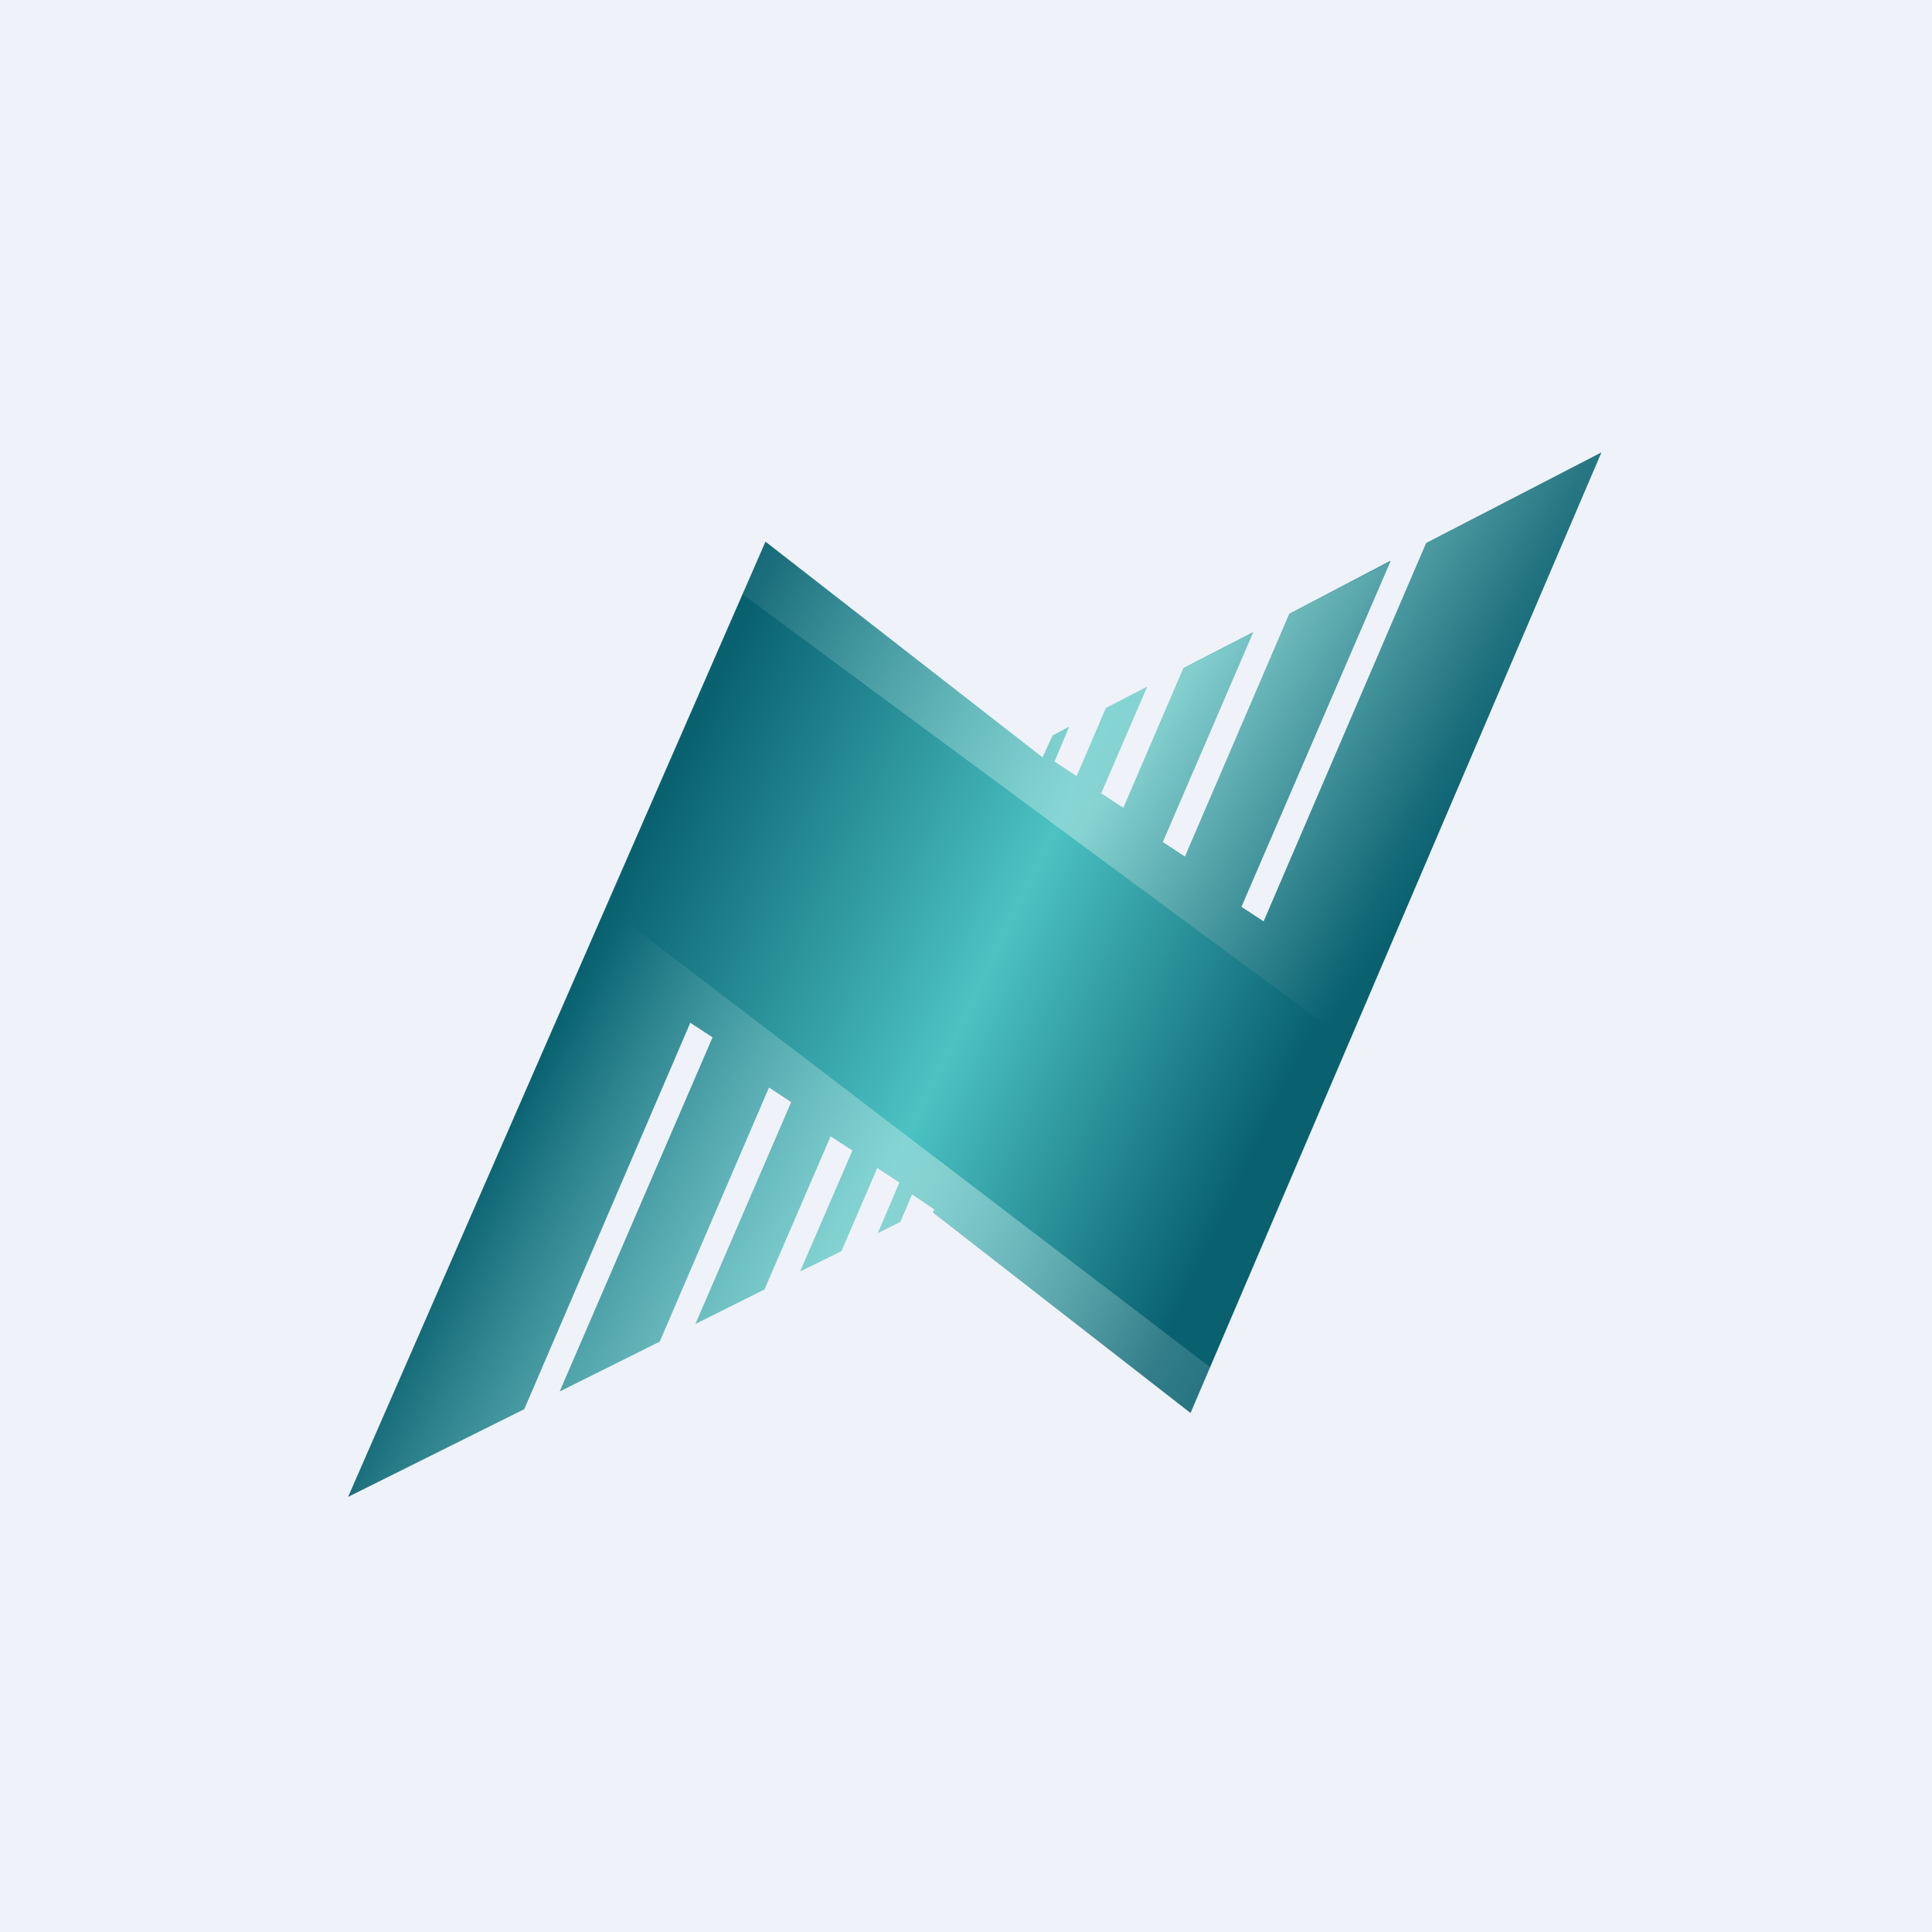
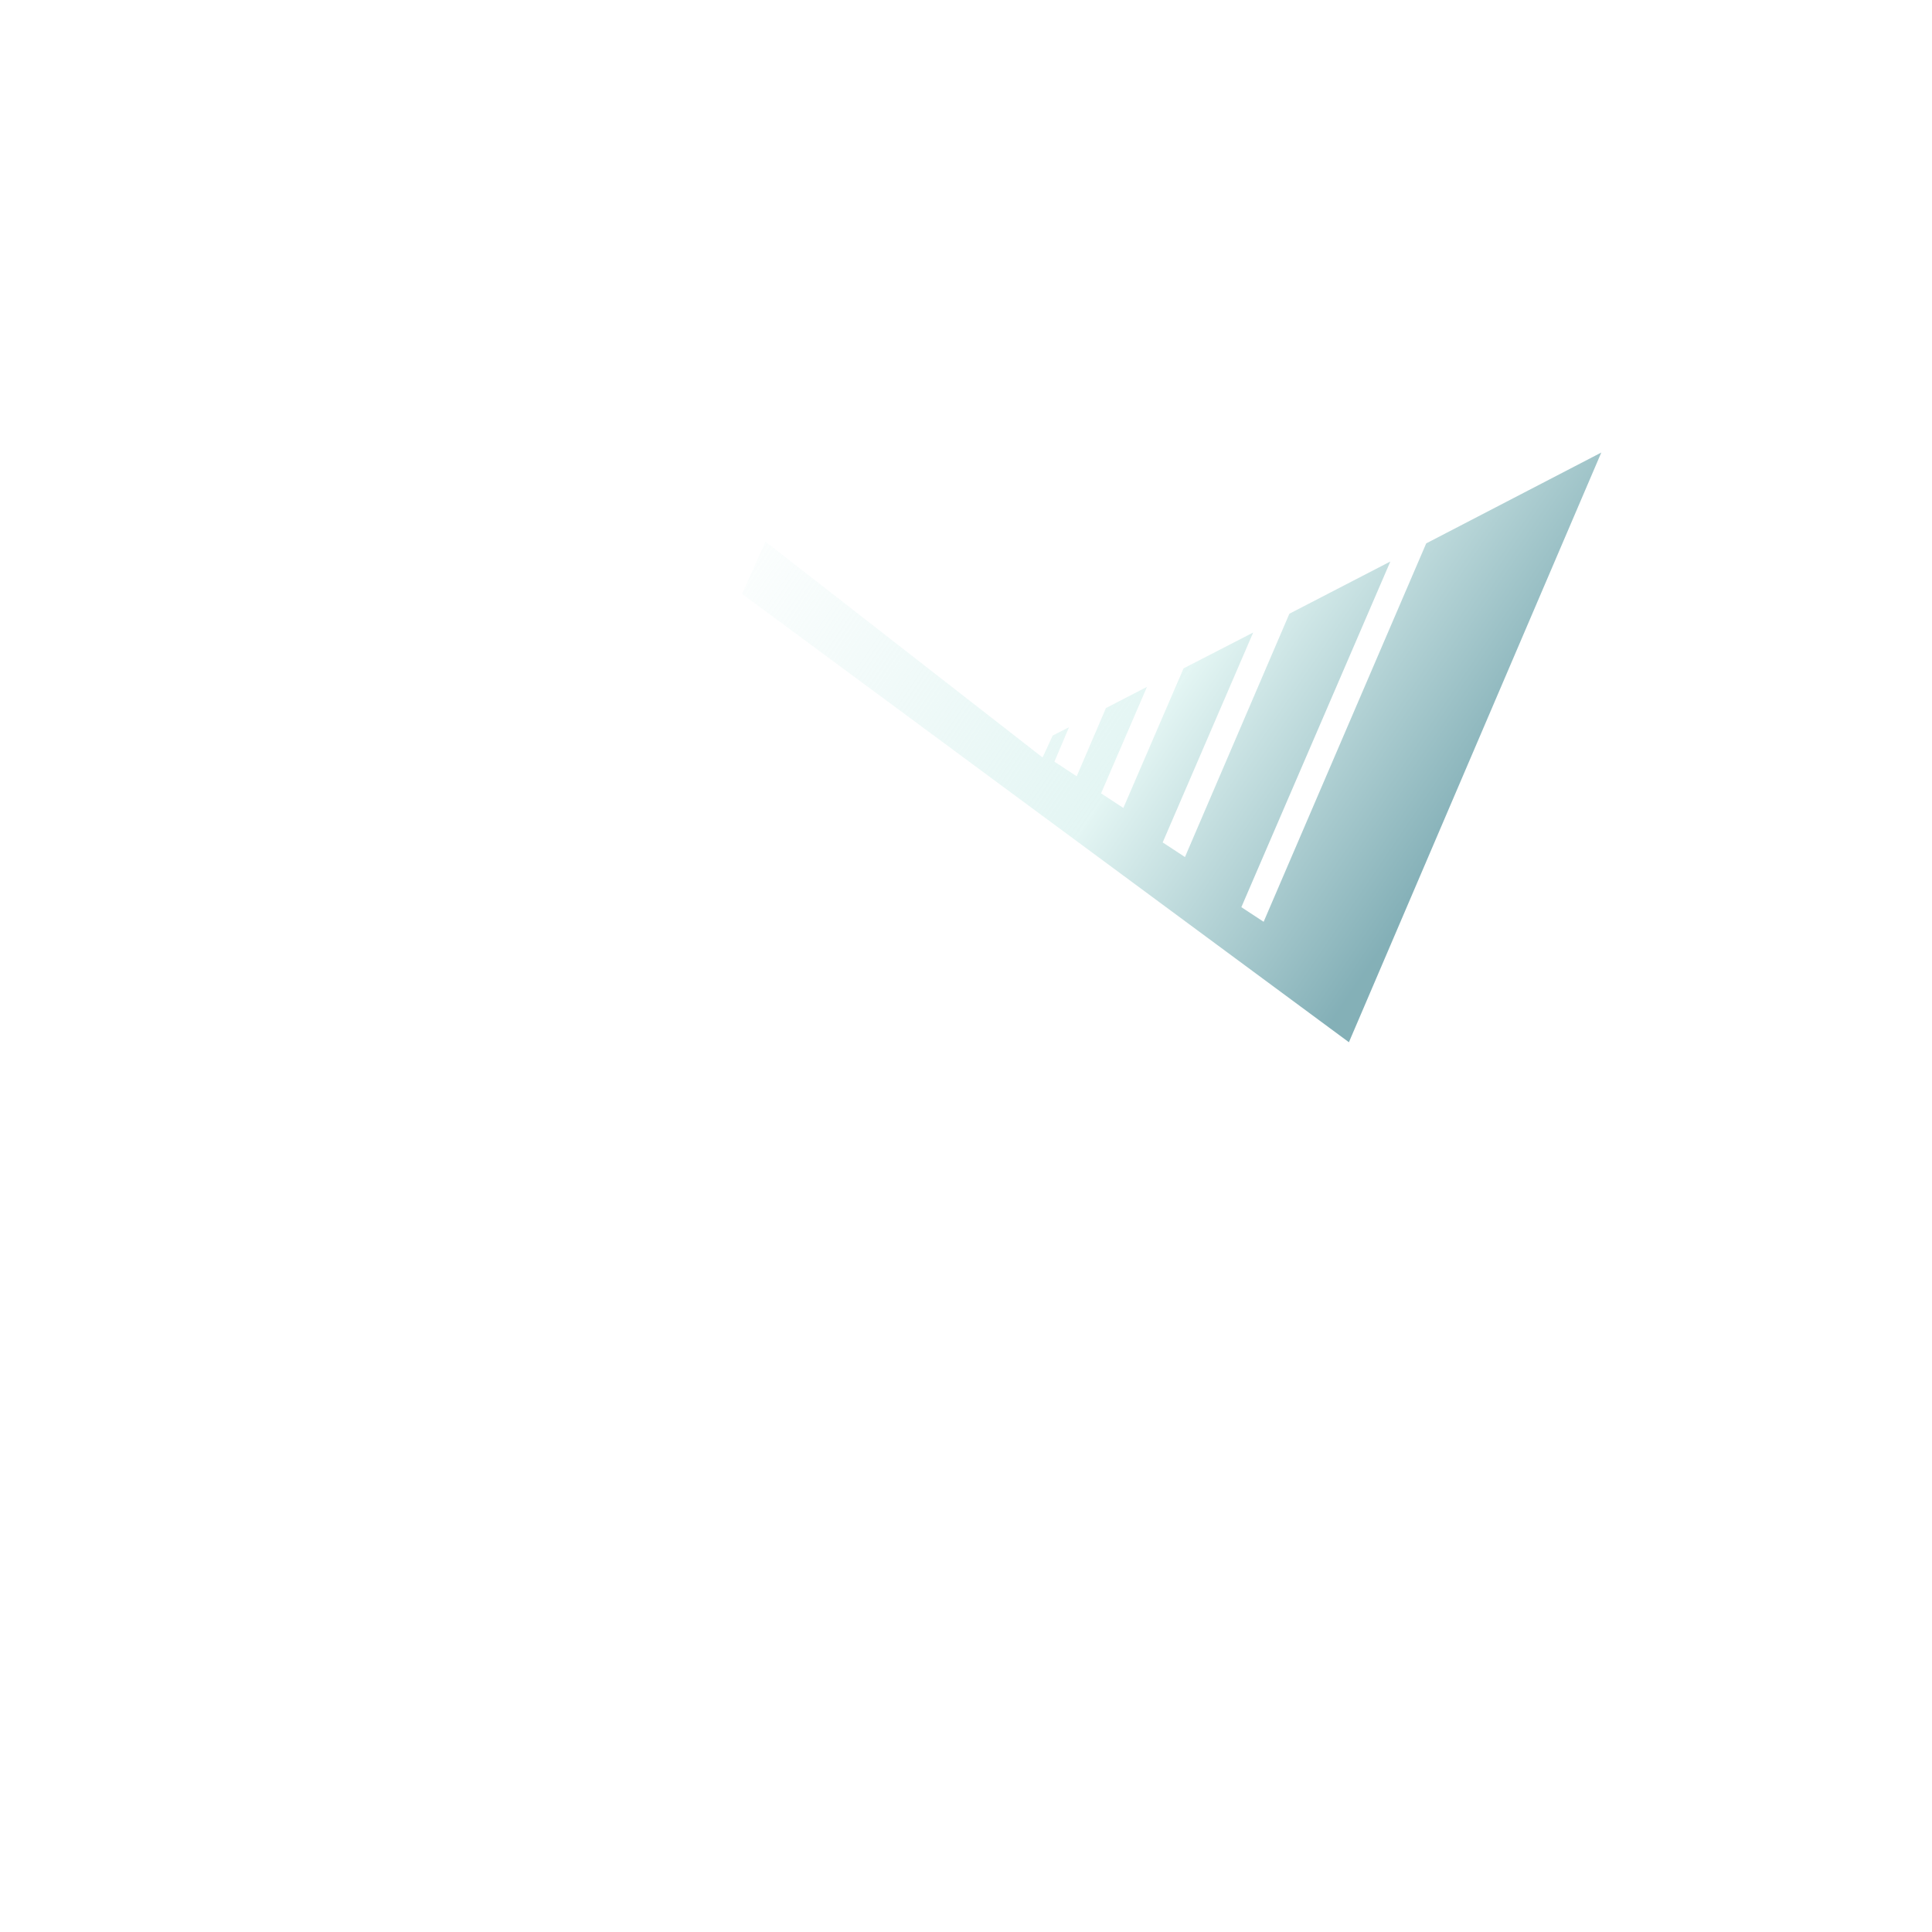
<svg xmlns="http://www.w3.org/2000/svg" viewBox="0 0 55.5 55.5">
-   <path d="M 0,0 H 55.5 V 55.5 H 0 Z" fill="rgb(239, 242, 248)" />
-   <path d="M 39.93,16.115 L 37.04,17.63 L 34.04,24.61 L 33.4,24.19 L 36,18.16 L 34,19.19 L 32.27,23.21 L 31.63,22.79 L 32.95,19.73 L 31.77,20.34 L 30.93,22.3 L 30.29,21.88 L 30.71,20.88 L 30.24,21.13 L 29.95,21.76 L 21.99,15.56 L 10,43 L 15.06,40.48 L 19.83,29.38 L 20.47,29.8 L 16.08,39.97 L 18.95,38.54 L 22.09,31.24 L 22.73,31.66 L 19.98,38.03 L 21.96,37.04 L 23.86,32.64 L 24.49,33.05 L 22.99,36.52 L 24.17,35.94 L 25.2,33.55 L 25.84,33.97 L 25.22,35.42 L 25.86,35.1 L 26.2,34.31 L 26.84,34.74 L 26.8,34.83 L 34.2,40.59 L 46,13 L 40.97,15.6 L 36.3,26.47 L 35.66,26.05 L 39.94,16.13 Z" fill="url(#c)" />
-   <path d="M 34.75,39.265 L 17.41,26.04 L 10,43 L 15.06,40.48 L 19.83,29.38 L 20.47,29.8 L 16.08,39.97 L 18.95,38.54 L 22.09,31.24 L 22.73,31.66 L 19.98,38.03 L 21.96,37.04 L 23.86,32.64 L 24.49,33.05 L 22.99,36.52 L 24.17,35.94 L 25.2,33.55 L 25.84,33.97 L 25.22,35.42 L 25.86,35.1 L 26.2,34.32 L 26.84,34.74 L 26.8,34.83 L 34.2,40.59 L 34.76,39.28 Z" fill="url(#b)" fill-opacity=".5" />
  <path d="M 21.32,17.055 L 21.99,15.56 L 29.95,21.76 L 30.24,21.13 L 30.71,20.89 L 30.29,21.88 L 30.93,22.3 L 31.77,20.34 L 32.95,19.73 L 31.63,22.79 L 32.27,23.21 L 34,19.2 L 36,18.17 L 33.4,24.2 L 34.04,24.62 L 37.04,17.63 L 39.94,16.13 L 35.66,26.06 L 36.3,26.48 L 40.97,15.61 L 46,13 L 38.75,29.94 L 21.33,17.07 Z" fill="url(#a)" fill-opacity=".5" />
  <defs>
    <linearGradient id="c" x1="18.99" x2="37.4" y1="22.87" y2="31.66" gradientUnits="userSpaceOnUse">
      <stop stop-color="rgb(9, 97, 112)" offset="0" />
      <stop stop-color="rgb(76, 194, 195)" offset=".52" />
      <stop stop-color="rgb(9, 97, 112)" offset=".97" />
    </linearGradient>
    <linearGradient id="b" x1="16.44" x2="37.76" y1="29.01" y2="41.74" gradientUnits="userSpaceOnUse">
      <stop stop-color="rgb(235, 241, 246)" stop-opacity="0" offset="0" />
      <stop stop-color="rgb(200, 236, 232)" offset=".46" />
      <stop stop-color="rgb(239, 242, 248)" stop-opacity="0" offset="1" />
    </linearGradient>
    <linearGradient id="a" x1="19.95" x2="42.74" y1="14.77" y2="30.18" gradientUnits="userSpaceOnUse">
      <stop stop-color="rgb(200, 236, 232)" stop-opacity="0" offset="0" />
      <stop stop-color="rgb(200, 236, 232)" offset=".52" />
      <stop stop-color="rgb(9, 97, 112)" offset=".85" />
    </linearGradient>
  </defs>
</svg>